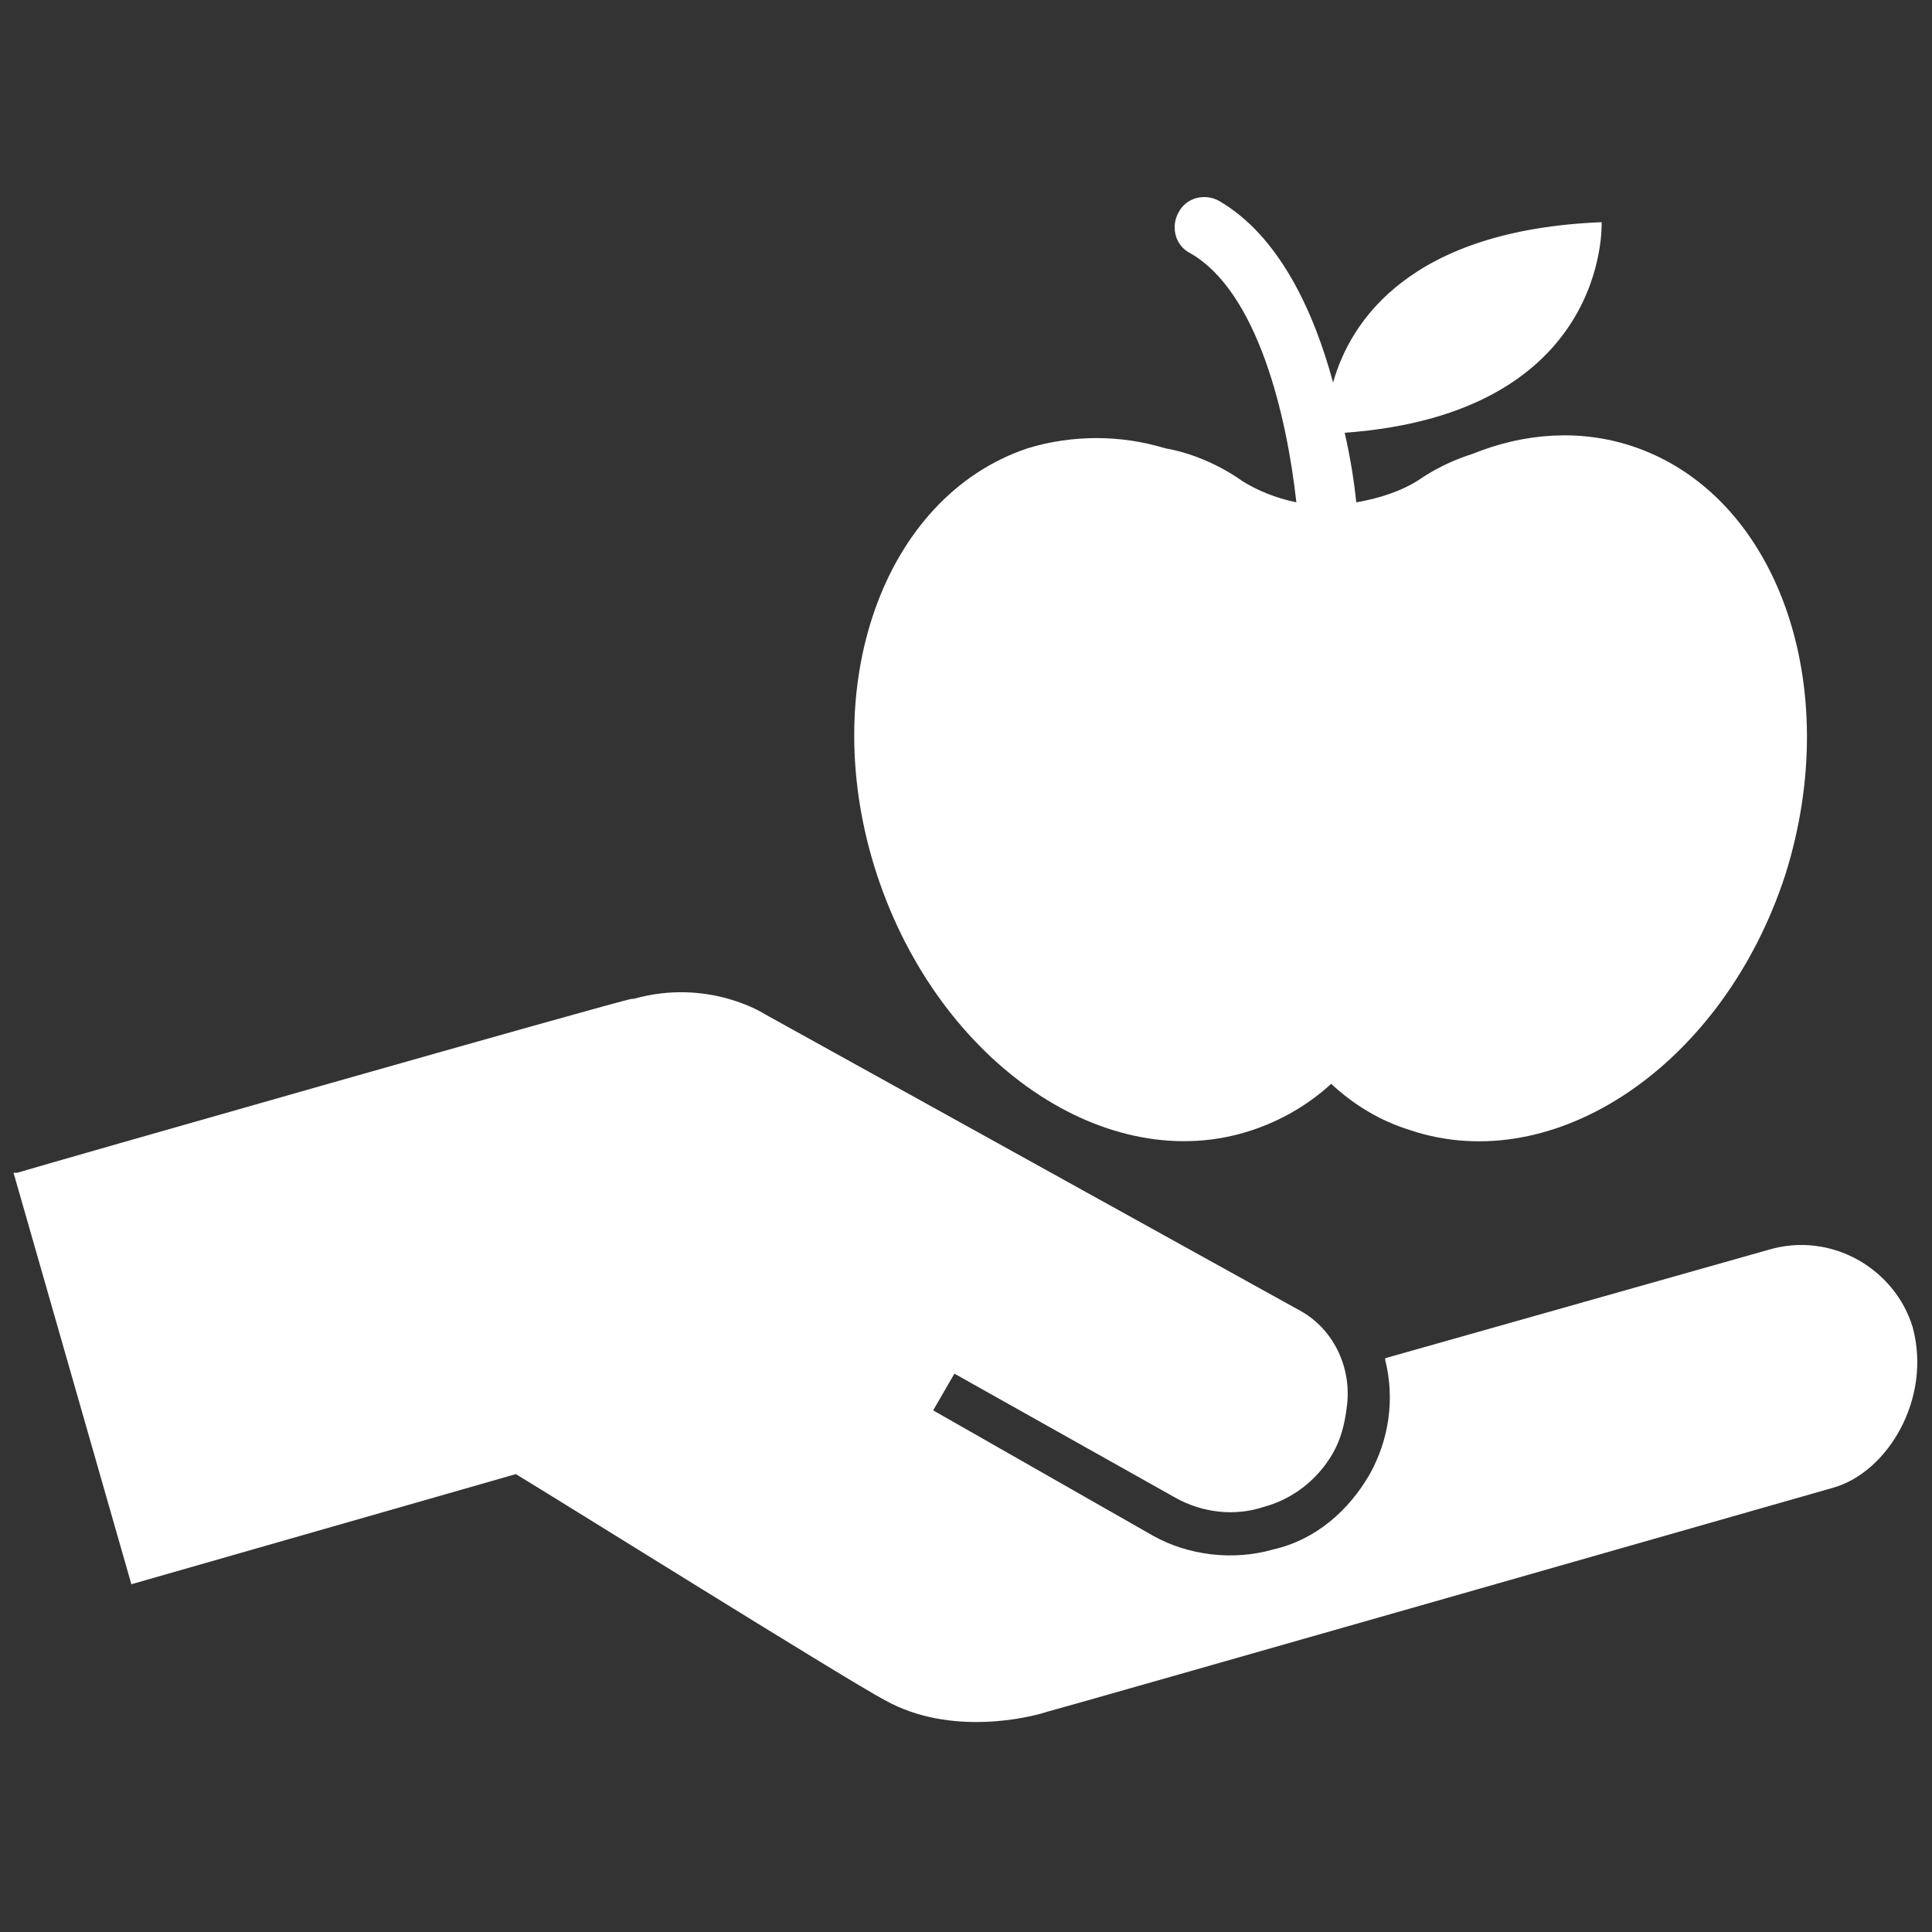
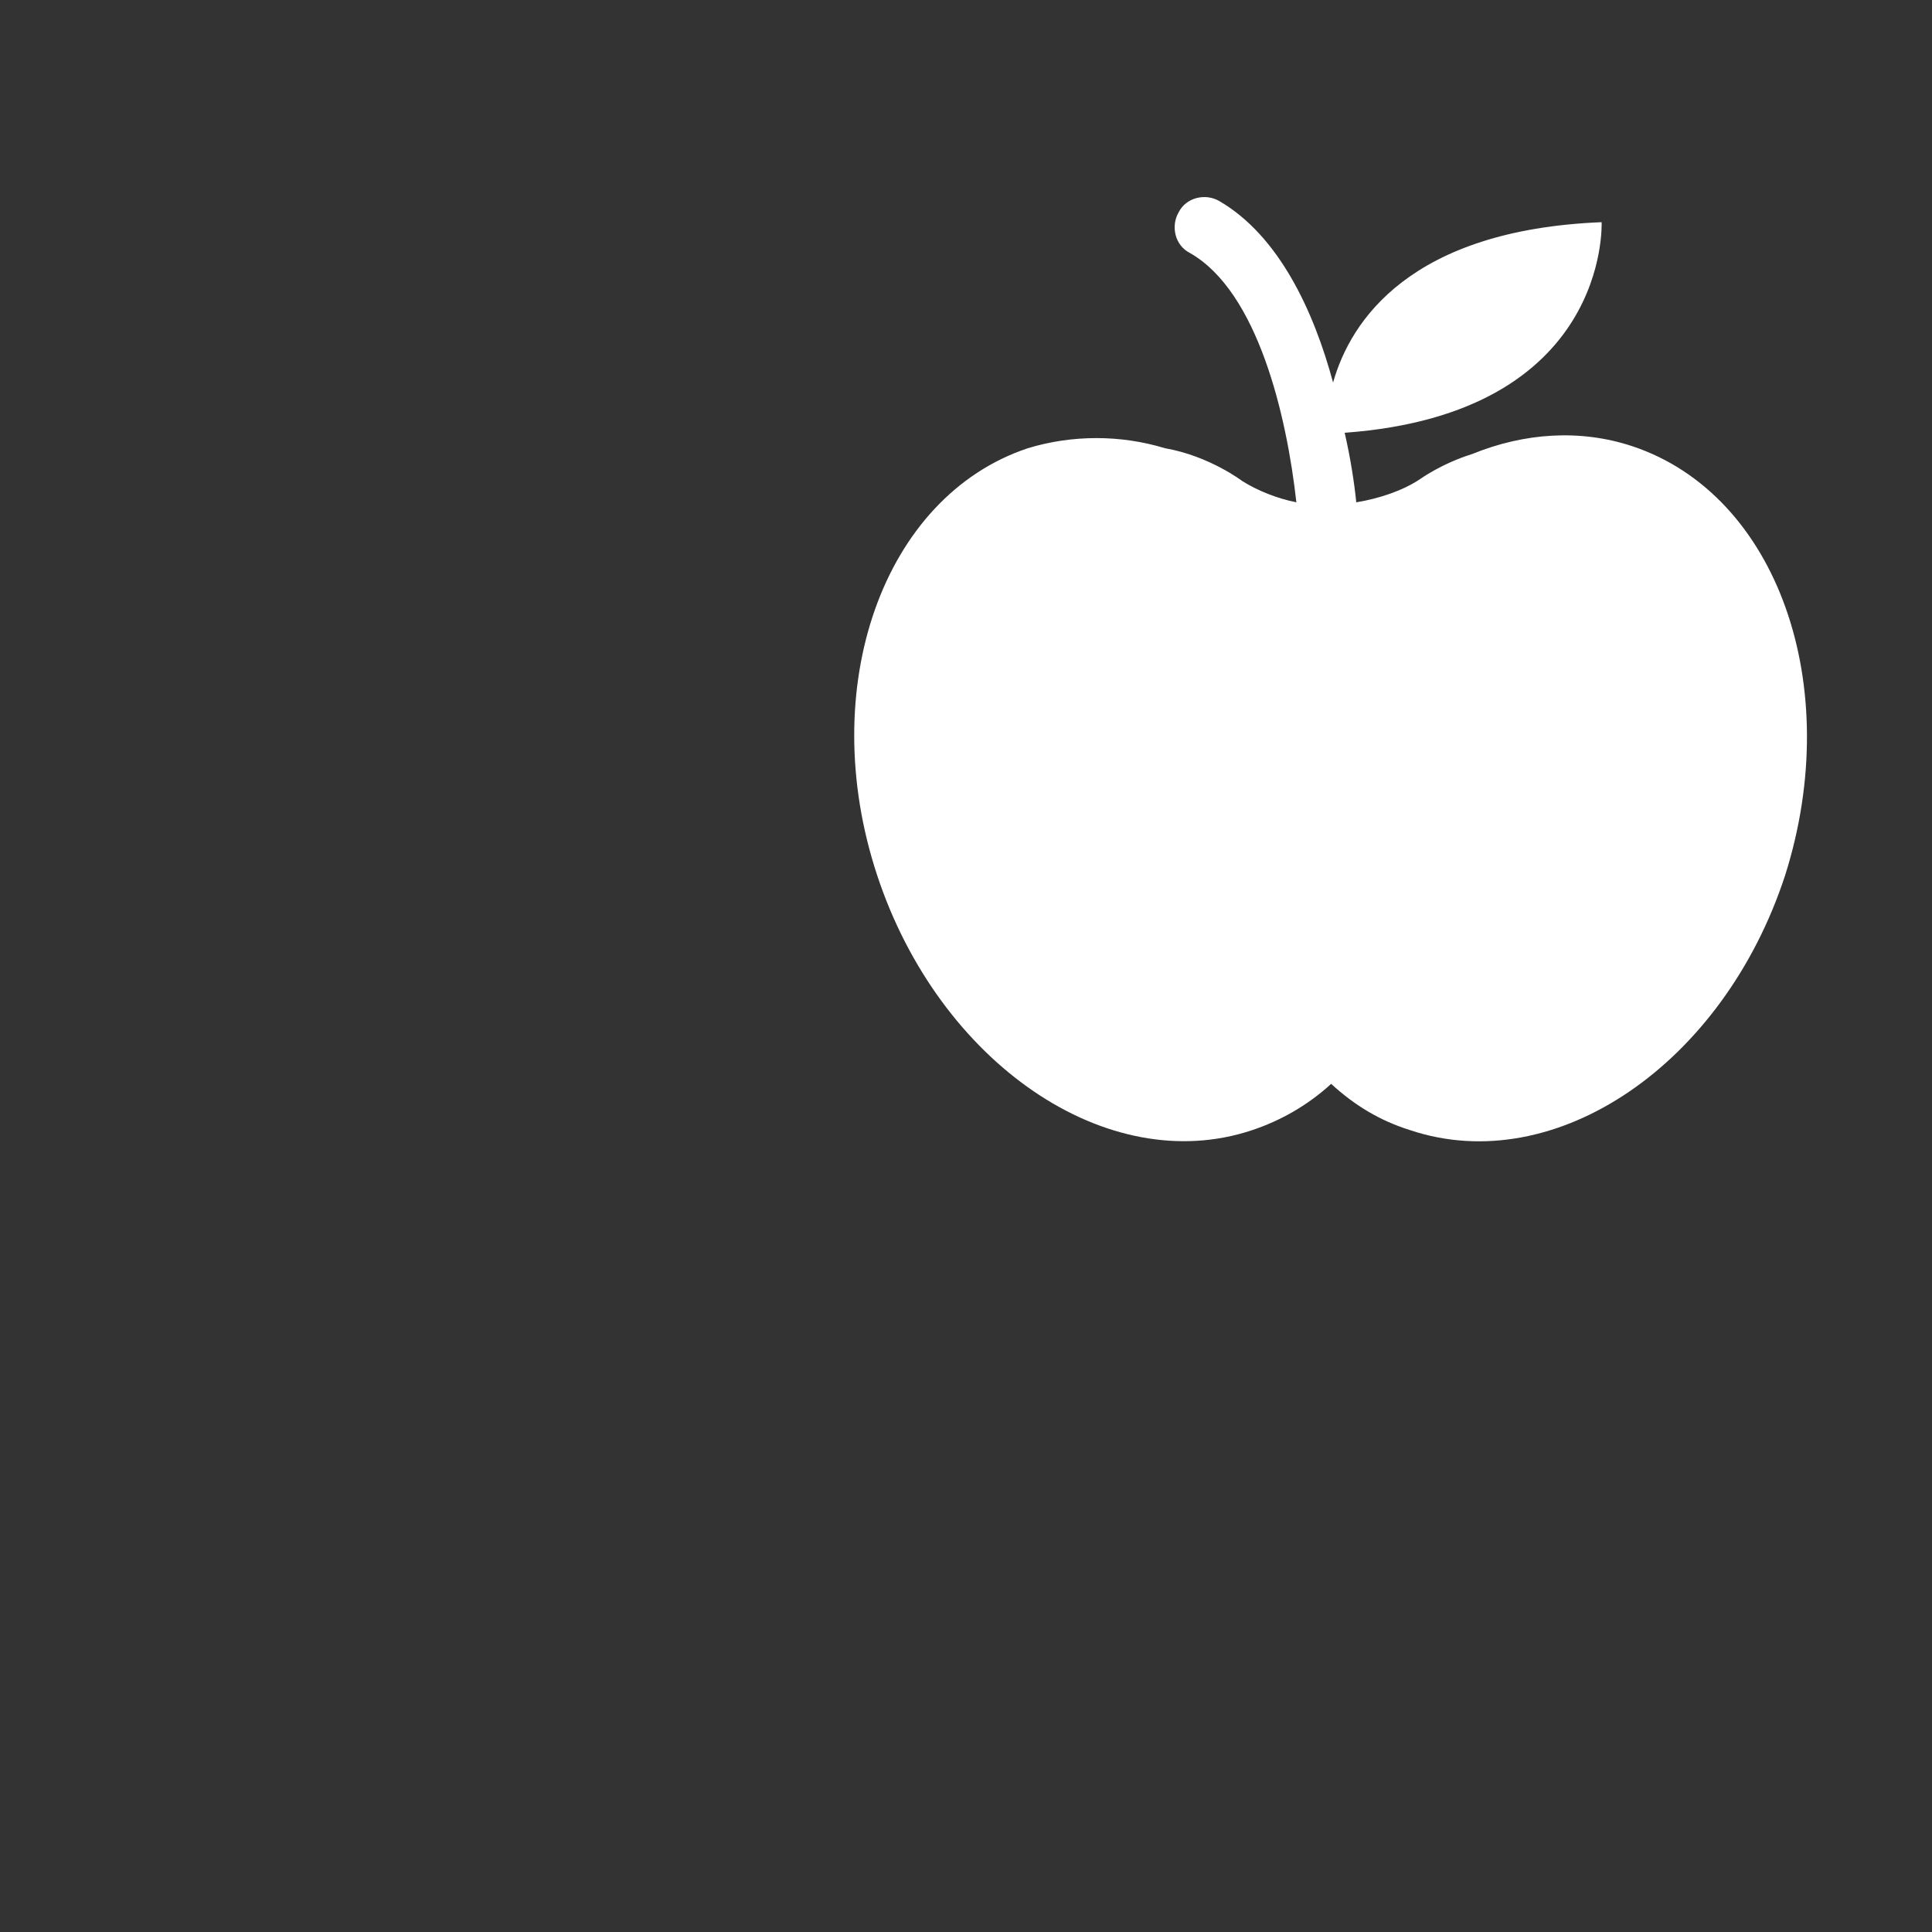
<svg xmlns="http://www.w3.org/2000/svg" height="100px" width="100px" fill="#ffffff" version="1.1" x="0px" y="0px" viewBox="0 0 100 100" style="enable-background:new 0 0 100 100;" xml:space="preserve">
  <rect x="0" y="0" width="100" height="100" fill="#333333" stroke="none" />
  <path d="M84.5,23.1c-2.7-0.9-5.6-0.7-8.3,0.4c-1.6,0.5-2.7,1.3-2.7,1.3c-0.9,0.6-2.1,1-3.3,1.2  c-0.1-1-0.3-2.3-0.6-3.6c13.7-1,13.3-10.8,13.3-10.9l0,0c0,0,0,0,0,0c0,0,0,0,0,0l0,0c-9.9,0.4-13,5.1-13.9,8.3  c-1-3.7-2.8-7.6-5.9-9.4c-0.7-0.4-1.7-0.2-2.1,0.6c-0.4,0.7-0.2,1.7,0.6,2.1c3.5,2,5,8.4,5.5,12.9c-1-0.2-2-0.6-2.8-1.1  c0,0-1.7-1.3-4-1.7c-2.3-0.7-4.8-0.7-7.1,0c-7.5,2.5-11,12.4-7.8,22.1c3.2,9.7,11.9,15.7,19.4,13.2c1.5-0.5,2.9-1.3,4.1-2.4  c1.2,1.1,2.5,1.9,4.1,2.4c7.5,2.5,16.2-3.4,19.4-13.2C95.5,35.5,92,25.6,84.5,23.1z" />
-   <path d="M91.5,64.7l-19.8,5.6v0.1c0.5,2,0.2,4.1-0.8,5.9c-1.1,1.9-2.8,3.4-5,3.9c-2.1,0.6-4.4,0.3-6.2-0.7L48.3,73  l1.1-1.9l11.4,6.4c1.4,0.8,3.1,1,4.6,0.5c1.5-0.4,2.8-1.4,3.6-2.8c0.4-0.7,0.6-1.5,0.7-2.3c0.3-2-0.6-4-2.3-5L39.6,52.5  c0,0-2.9-1.9-6.8-0.8c0,0,0,0-0.1,0c-0.7,0.1-30.5,8.6-31.8,9H0.7L6.8,82l19.9-5.7c2,1.2,17.2,10.7,19.1,11.7  c3.4,1.9,7.5,0.9,8.4,0.6c0.1,0,40.7-11.6,40.7-11.6c2.8-0.8,5.1-4.6,4.1-8.3C98.1,65.7,94.8,63.7,91.5,64.7z" />
</svg>